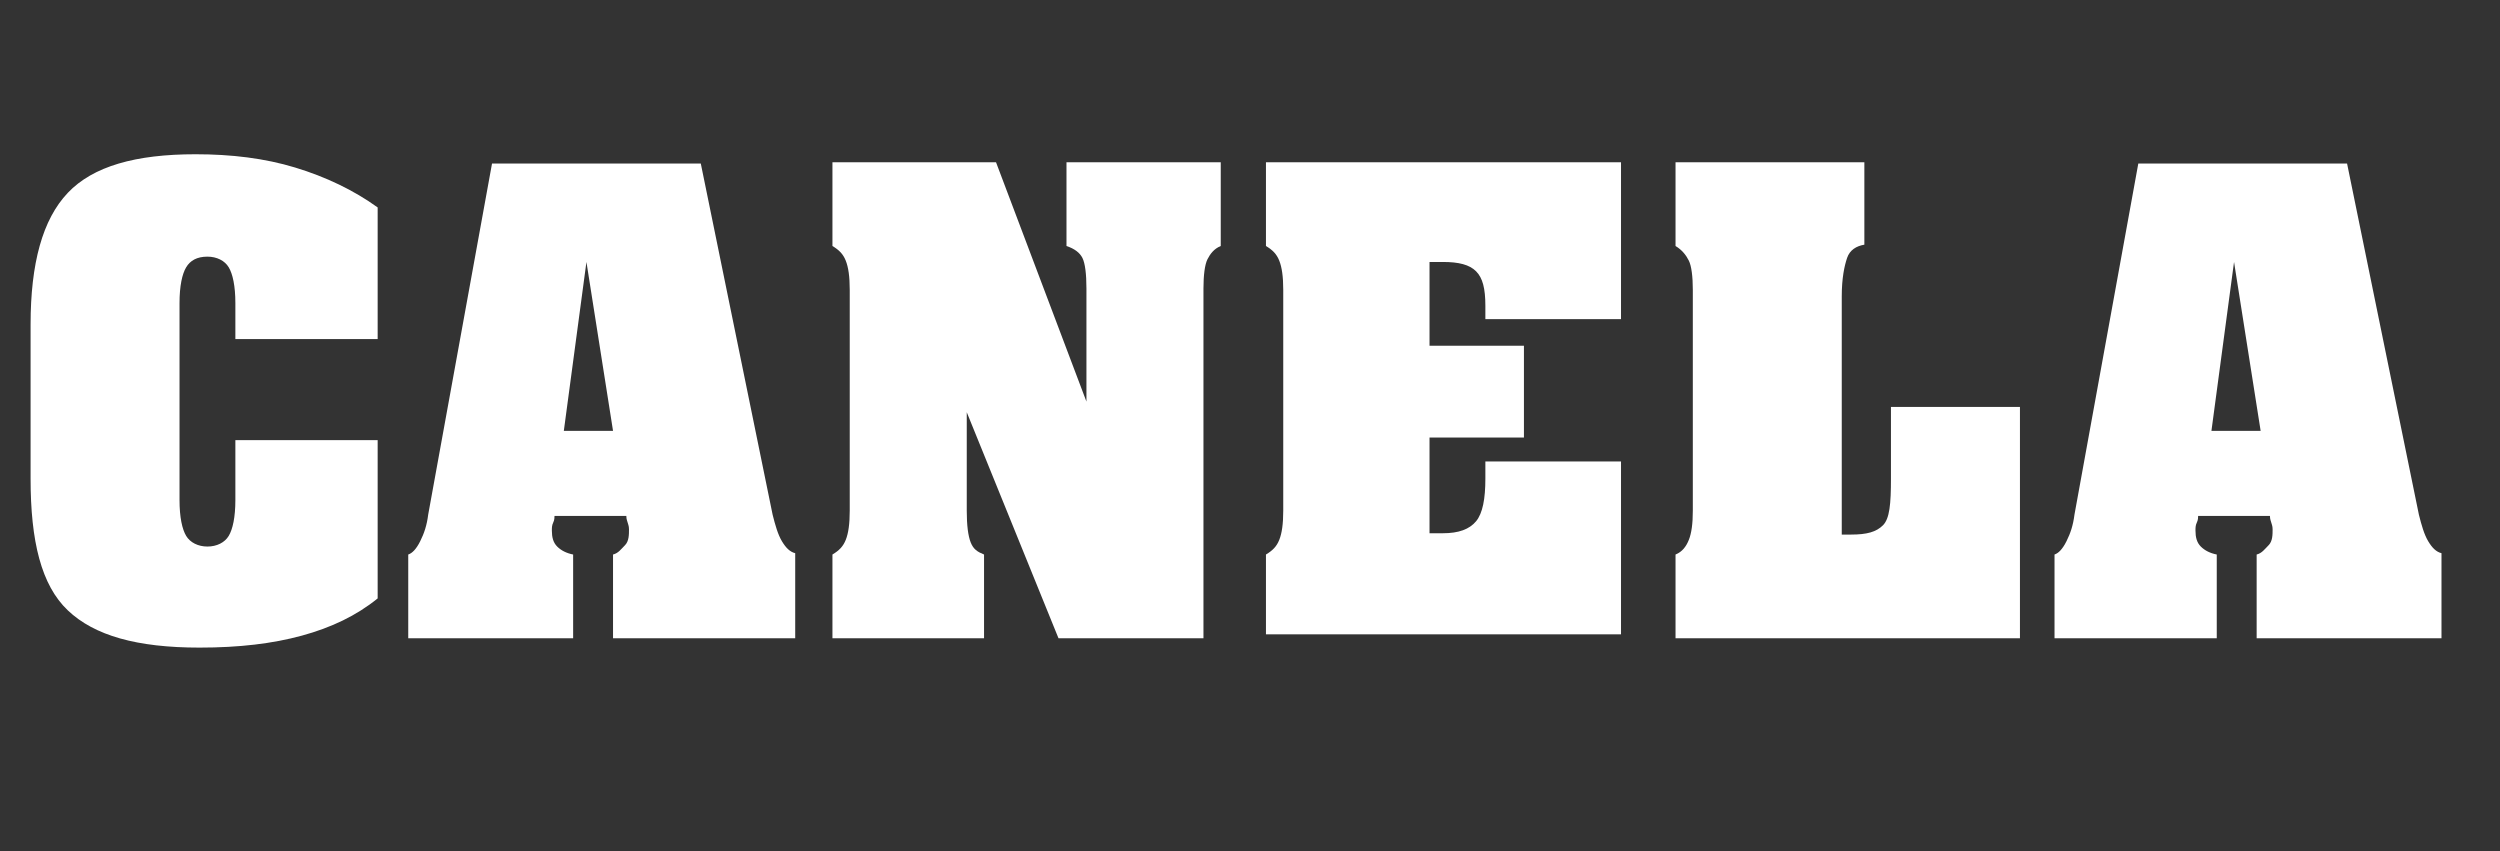
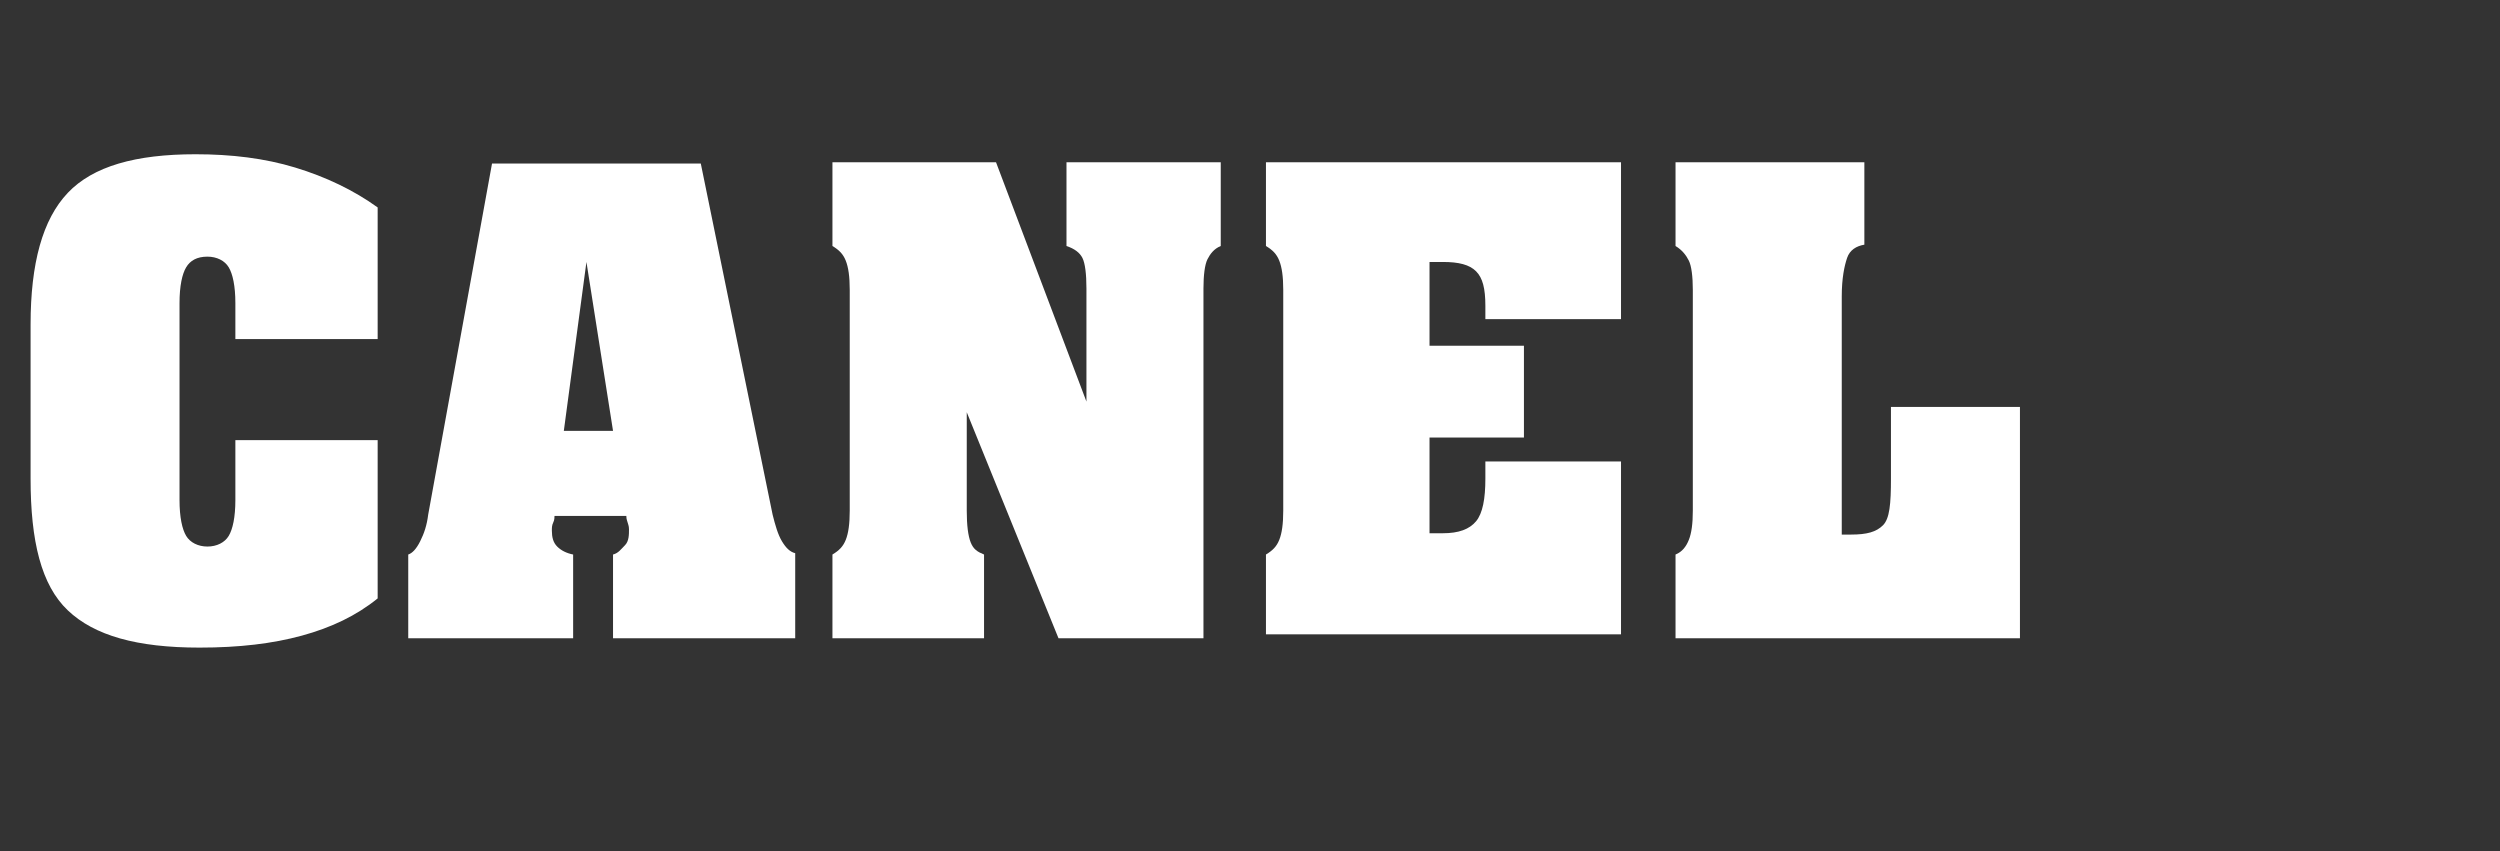
<svg xmlns="http://www.w3.org/2000/svg" width="188" height="64" viewBox="0 0 188 64" fill="none">
  <rect x="0" y="0" width="188" height="64" fill="#333333" stroke="none" />
  <path d="M28.4 15.6V25.5H17.7V22.8C17.7 21.5 17.5 20.6 17.2 20.1C16.9 19.6 16.3 19.3 15.6 19.3C14.8 19.3 14.3 19.6 14 20.1C13.7 20.6 13.5 21.5 13.5 22.8V37.6C13.5 38.9 13.7 39.8 14 40.3C14.3 40.8 14.9 41.1 15.6 41.1C16.3 41.1 16.9 40.8 17.2 40.3C17.5 39.8 17.7 38.9 17.7 37.6V33.1H28.4V45C26.8 46.3 24.9 47.2 22.7 47.8C20.5 48.4 18 48.7 15 48.7C10.3 48.7 7.1 47.8 5.1 45.9C3.1 44 2.3 40.7 2.3 36V24.4C2.3 19.8 3.2 16.5 5.1 14.5C7 12.5 10.2 11.6 14.7 11.6C17.4 11.6 19.9 11.9 22.2 12.6C24.5 13.3 26.6 14.3 28.4 15.6Z" fill="white" />
  <path d="M30.7 48V41.7C31 41.6 31.3 41.3 31.6 40.7C31.9 40.1 32.1 39.5 32.2 38.7L37 12.3H52.7L58.1 38.7C58.3 39.5 58.5 40.2 58.8 40.7C59.1 41.2 59.4 41.5 59.8 41.6V48H46.1V41.7C46.5 41.6 46.7 41.3 47 41C47.3 40.7 47.3 40.2 47.3 39.8C47.3 39.7 47.3 39.6 47.2 39.3C47.1 39 47.1 38.9 47.1 38.8H41.7C41.7 38.9 41.7 39.1 41.6 39.3C41.5 39.5 41.5 39.7 41.5 39.9C41.5 40.4 41.6 40.8 41.9 41.1C42.2 41.4 42.6 41.6 43.1 41.7V48H30.7ZM42.4 32.4H46.1L44.1 19.7L42.4 32.4Z" fill="white" />
  <path d="M72.7 38.4C72.7 39.5 72.8 40.3 73 40.8C73.2 41.3 73.5 41.5 74 41.7V48H62.6V41.7C63.1 41.4 63.4 41.1 63.6 40.6C63.8 40.1 63.9 39.4 63.9 38.4V21.8C63.9 20.8 63.8 20.1 63.6 19.6C63.4 19.1 63.1 18.8 62.6 18.5V12.2H74.9L81.7 30.2V21.7C81.7 20.6 81.6 19.8 81.4 19.4C81.2 19 80.8 18.7 80.2 18.5V12.2H91.8V18.5C91.3 18.7 91 19.1 90.8 19.5C90.6 19.9 90.5 20.7 90.5 21.7V48H79.6L72.7 31V38.4Z" fill="white" />
  <path d="M95.2 48V41.7C95.7 41.4 96 41.1 96.2 40.6C96.4 40.1 96.5 39.4 96.5 38.4V21.8C96.5 20.8 96.4 20.1 96.2 19.6C96 19.1 95.7 18.8 95.2 18.5V12.2H121.9V24H111.7V23C111.7 21.7 111.5 20.9 111 20.4C110.5 19.9 109.7 19.7 108.5 19.7H107.5V26H114.6V32.9H107.5V40.1C107.6 40.1 107.7 40.1 107.9 40.1C108.1 40.1 108.2 40.1 108.5 40.1C109.7 40.1 110.5 39.8 111 39.2C111.5 38.6 111.7 37.5 111.7 36C111.7 35.7 111.7 35.4 111.7 35.2C111.7 35 111.7 34.8 111.7 34.7H121.9V47.7H95.2V48Z" fill="white" />
  <path d="M126 48V41.7C126.5 41.5 126.8 41.1 127 40.6C127.2 40.1 127.3 39.4 127.3 38.4V21.8C127.3 20.8 127.2 20 127 19.6C126.8 19.2 126.5 18.8 126 18.5V12.2H140.2V18.4C139.6 18.5 139.1 18.8 138.9 19.4C138.7 20 138.5 20.9 138.5 22.3V40.2H139.2C140.4 40.2 141.1 40 141.6 39.5C142.1 39 142.2 37.9 142.2 36V30.6H151.9V48H126Z" fill="white" />
-   <path d="M154.5 48V41.7C154.8 41.6 155.1 41.3 155.4 40.7C155.7 40.1 155.9 39.5 156 38.7L160.8 12.3H176.5L181.9 38.7C182.1 39.5 182.3 40.2 182.6 40.7C182.9 41.2 183.2 41.5 183.6 41.6V48H169.7V41.7C170.1 41.6 170.3 41.3 170.6 41C170.9 40.7 170.9 40.2 170.9 39.8C170.9 39.7 170.9 39.6 170.8 39.3C170.7 39 170.7 38.9 170.7 38.8H165.3C165.3 38.9 165.3 39.1 165.2 39.3C165.1 39.5 165.1 39.7 165.1 39.9C165.1 40.4 165.2 40.8 165.5 41.1C165.8 41.4 166.2 41.6 166.7 41.7V48H154.5ZM166.3 32.4H170L168 19.7L166.3 32.4Z" fill="white" />
</svg>